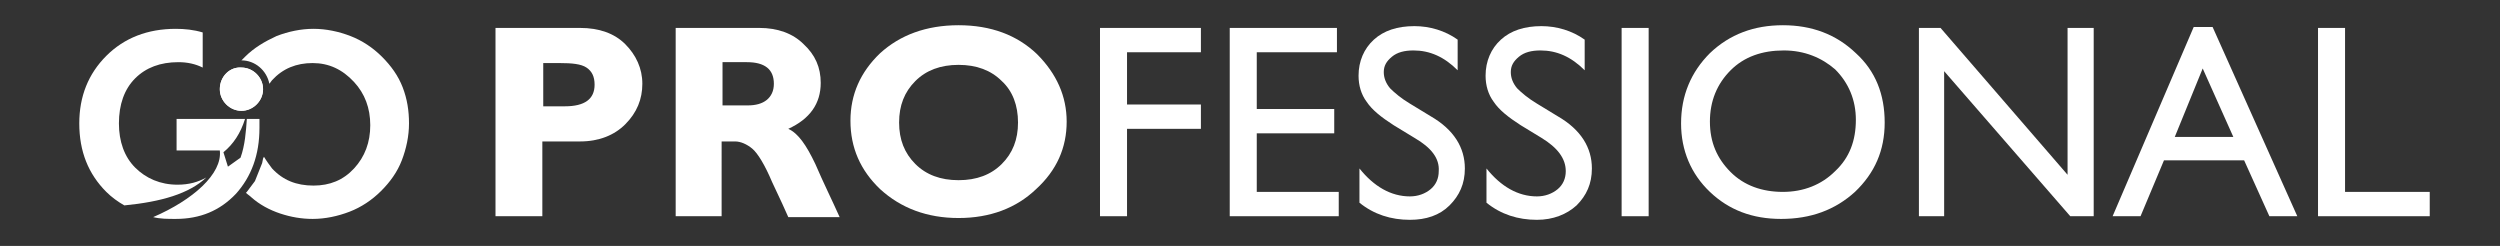
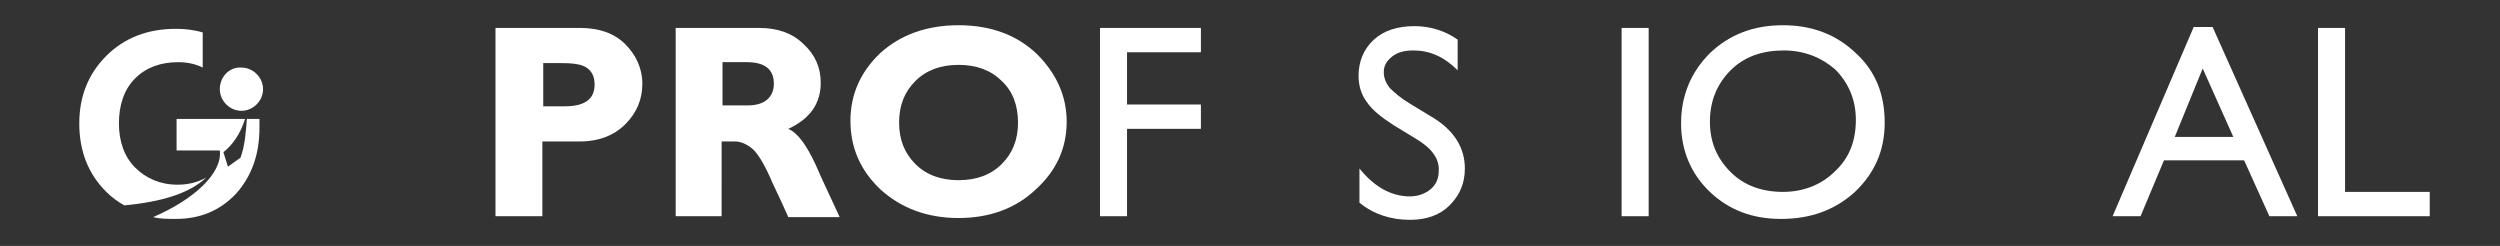
<svg xmlns="http://www.w3.org/2000/svg" xmlns:xlink="http://www.w3.org/1999/xlink" version="1.1" id="Capa_1" x="0px" y="0px" viewBox="0 0 277.5 27.3" style="enable-background:new 0 0 277.5 27.3;" xml:space="preserve">
  <rect x="0" y="0" width="277.5" height="27.3" fill="#333333" stroke="none" />
  <style type="text/css">
	.st0{fill:#FFFFFF;}
</style>
  <g>
    <defs>
-       <path id="SVGID_1_" d="M24.4,9.9c0,1.3,1.1,2.4,2.4,2.4c1.3,0,2.4-1.1,2.4-2.4c0-1.3-1.1-2.4-2.4-2.4C25.5,7.4,24.4,8.5,24.4,9.9" />
-     </defs>
+       </defs>
    <use xlink:href="#SVGID_1_" style="overflow:visible;fill:#FFFFFF;" />
    <clipPath id="SVGID_2_">
      <use xlink:href="#SVGID_1_" style="overflow:visible;" />
    </clipPath>
  </g>
  <g>
    <defs>
      <path id="SVGID_3_" d="M24.4,9.9c0,1.3,1.1,2.4,2.4,2.4c1.3,0,2.4-1.1,2.4-2.4c0-1.3-1.1-2.4-2.4-2.4C25.5,7.4,24.4,8.5,24.4,9.9" />
    </defs>
    <use xlink:href="#SVGID_3_" style="overflow:visible;fill:#FFFFFF;" />
    <clipPath id="SVGID_4_">
      <use xlink:href="#SVGID_3_" style="overflow:visible;" />
    </clipPath>
  </g>
-   <path class="st0" d="M45.4,13.7c0,1.4-0.3,2.8-0.8,4.1c-0.5,1.3-1.3,2.4-2.3,3.4c-1,1-2.2,1.8-3.5,2.3c-1.3,0.5-2.7,0.8-4.1,0.8  c-1.2,0-2.4-0.2-3.6-0.6c-1.2-0.4-2.3-1-3.2-1.8c-0.2-0.2-0.4-0.3-0.6-0.5l0.1-0.1l0.3-0.4l0.3-0.4l0.3-0.4l0.2-0.5l0.2-0.5l0.2-0.5  l0.2-0.5l0.1-0.5l0.1-0.2c0.3,0.5,0.6,0.9,0.9,1.3c1.2,1.3,2.7,1.9,4.6,1.9c1.8,0,3.3-0.6,4.5-1.9c1.2-1.3,1.8-2.9,1.8-4.8  c0-1.9-0.6-3.5-1.8-4.8C38,7.7,36.5,7,34.7,7c-1.8,0-3.3,0.6-4.5,1.9C30.1,9,30,9.2,29.9,9.3c-0.3-1.5-1.6-2.6-3.1-2.6c0,0,0,0,0,0  c0.1-0.1,0.2-0.2,0.4-0.4c1-1,2.2-1.7,3.5-2.3c1.3-0.5,2.7-0.8,4.1-0.8c1.4,0,2.8,0.3,4.1,0.8c1.3,0.5,2.5,1.3,3.5,2.3  c1,1,1.8,2.1,2.3,3.4C45.2,11,45.4,12.3,45.4,13.7" />
  <path class="st0" d="M13.8,22.8c-0.7-0.4-1.4-0.9-2-1.5c-2-2-3-4.5-3-7.6c0-3,1-5.5,3-7.5c2-2,4.6-3,7.7-3c1,0,2,0.1,3,0.4v3.9  c-0.8-0.4-1.7-0.6-2.7-0.6c-2,0-3.6,0.6-4.8,1.8c-1.2,1.2-1.8,2.9-1.8,5c0,2,0.6,3.7,1.8,4.9c1.2,1.2,2.8,1.9,4.7,1.9  c1.3,0,2.3-0.3,3.2-0.8C21,21.5,17.9,22.4,13.8,22.8" />
  <g>
    <defs>
      <path id="SVGID_5_" d="M27.4,13.2c-0.1,1.4-0.2,2.9-0.7,4.3l-1.4,1l-0.5-1.6c1.1-0.9,1.9-2.1,2.4-3.7h-7.6v3.5h4.8h0    c0.3,2.6-3,5.5-7.4,7.4c0.8,0.2,1.6,0.2,2.5,0.2c2.7,0,4.9-0.9,6.7-2.8c1.7-1.9,2.6-4.3,2.6-7.3c0-0.3,0-0.5,0-0.6    c0-0.1,0-0.3,0-0.4H27.4z" />
    </defs>
    <use xlink:href="#SVGID_5_" style="overflow:visible;fill:#FFFFFF;" />
    <clipPath id="SVGID_6_">
      <use xlink:href="#SVGID_5_" style="overflow:visible;" />
    </clipPath>
  </g>
  <g>
    <g>
      <path class="st0" d="M60.3,6.9v4.9h2.4c2.2,0,3.3-0.8,3.3-2.4c0-0.9-0.3-1.5-0.9-1.9c-0.6-0.4-1.6-0.5-3-0.5H60.3z M55.1,3.1h9.3    c2.1,0,3.8,0.6,5,1.8c1.2,1.2,1.9,2.7,1.9,4.4c0,1.7-0.6,3.2-1.9,4.5c-1.2,1.2-2.9,1.9-5,1.9h-4.2V24h-5.2V3.1z" />
      <path class="st0" d="M80.2,6.9v4.8H83c0.9,0,1.6-0.2,2.1-0.6c0.5-0.4,0.8-1,0.8-1.8c0-1.6-1-2.4-3-2.4H80.2z M75,3.1h9.3    c2,0,3.7,0.6,4.9,1.8c1.3,1.2,1.9,2.6,1.9,4.3c0,2.3-1.2,4-3.6,5.1c1.1,0.5,2,1.8,3,3.9c0.9,2.1,1.9,4.1,2.7,5.9h-5.7    c-0.3-0.7-0.9-2-1.8-3.9c-0.8-1.9-1.6-3.2-2.2-3.7c-0.6-0.5-1.3-0.8-1.9-0.8h-1.5V24H75V3.1z" />
      <path class="st0" d="M106.4,20c2,0,3.6-0.6,4.8-1.8c1.2-1.2,1.8-2.7,1.8-4.6c0-1.9-0.6-3.5-1.8-4.6c-1.2-1.2-2.8-1.8-4.8-1.8    c-2,0-3.6,0.6-4.8,1.8c-1.2,1.2-1.8,2.7-1.8,4.6c0,1.9,0.6,3.4,1.8,4.6C102.8,19.4,104.4,20,106.4,20 M106.4,2.8    c3.6,0,6.5,1.1,8.7,3.2c2.2,2.2,3.3,4.7,3.3,7.5c0,2.9-1.1,5.4-3.4,7.5c-2.2,2.1-5.1,3.2-8.6,3.2c-3.5,0-6.4-1.1-8.7-3.2    c-2.2-2.1-3.3-4.6-3.3-7.6c0-2.9,1.1-5.4,3.3-7.5C99.9,3.9,102.8,2.8,106.4,2.8" />
    </g>
    <polygon class="st0" points="122.1,3.1 122.1,24 125.1,24 125.1,14.3 133.3,14.3 133.3,11.6 125.1,11.6 125.1,5.8 133.3,5.8    133.3,3.1  " />
-     <polygon class="st0" points="136.5,3.1 136.5,24 148.6,24 148.6,21.3 139.5,21.3 139.5,14.8 148.1,14.8 148.1,12.1 139.5,12.1    139.5,5.8 148.4,5.8 148.4,3.1  " />
    <g>
      <path class="st0" d="M157,15.3l-2.3-1.4c-1.4-0.9-2.4-1.7-3-2.6c-0.6-0.8-0.9-1.8-0.9-2.9c0-1.6,0.6-3,1.7-4    c1.1-1,2.6-1.5,4.5-1.5c1.7,0,3.4,0.5,4.8,1.5v3.4c-1.5-1.5-3.1-2.2-4.9-2.2c-1,0-1.8,0.2-2.4,0.7c-0.6,0.5-0.9,1-0.9,1.7    c0,0.6,0.2,1.2,0.7,1.8c0.5,0.5,1.2,1.1,2.2,1.7l2.3,1.4c2.6,1.5,3.8,3.5,3.8,5.8c0,1.7-0.6,3-1.7,4.1s-2.6,1.6-4.4,1.6    c-2.1,0-4-0.6-5.6-1.9v-3.8c1.6,2,3.5,3.1,5.6,3.1c0.9,0,1.7-0.3,2.3-0.8c0.6-0.5,0.9-1.2,0.9-2C159.8,17.6,158.9,16.4,157,15.3" />
-       <path class="st0" d="M171.1,15.3l-2.3-1.4c-1.4-0.9-2.4-1.7-3-2.6c-0.6-0.8-0.9-1.8-0.9-2.9c0-1.6,0.6-3,1.7-4    c1.1-1,2.6-1.5,4.5-1.5c1.7,0,3.4,0.5,4.8,1.5v3.4c-1.5-1.5-3.1-2.2-4.9-2.2c-1,0-1.8,0.2-2.4,0.7c-0.6,0.5-0.9,1-0.9,1.7    c0,0.6,0.2,1.2,0.7,1.8c0.5,0.5,1.2,1.1,2.2,1.7l2.3,1.4c2.6,1.5,3.8,3.5,3.8,5.8c0,1.7-0.6,3-1.7,4.1c-1.1,1-2.6,1.6-4.4,1.6    c-2.1,0-4-0.6-5.6-1.9v-3.8c1.6,2,3.5,3.1,5.6,3.1c0.9,0,1.7-0.3,2.3-0.8c0.6-0.5,0.9-1.2,0.9-2C173.8,17.6,172.9,16.4,171.1,15.3    " />
    </g>
    <rect x="180" y="3.1" class="st0" width="3" height="20.9" />
    <g>
      <path class="st0" d="M198,5.6c-2.4,0-4.4,0.7-5.9,2.2c-1.5,1.5-2.3,3.4-2.3,5.7c0,2.3,0.8,4.1,2.3,5.6c1.5,1.5,3.5,2.2,5.8,2.2    c2.3,0,4.3-0.8,5.8-2.3c1.6-1.5,2.3-3.4,2.3-5.7c0-2.2-0.8-4.1-2.3-5.6C202.2,6.4,200.3,5.6,198,5.6 M197.9,2.8    c3.2,0,5.9,1,8.1,3.1c2.2,2,3.2,4.6,3.2,7.7c0,3.1-1.1,5.6-3.3,7.7c-2.2,2-4.9,3-8.2,3c-3.2,0-5.8-1-7.9-3s-3.2-4.6-3.2-7.6    c0-3.1,1.1-5.7,3.2-7.8C192,3.8,194.7,2.8,197.9,2.8" />
    </g>
-     <polygon class="st0" points="229.5,3.1 229.5,19.4 215.4,3.1 213,3.1 213,24 215.8,24 215.8,7.9 229.8,24 232.4,24 232.4,3.1  " />
    <path class="st0" d="M244.5,7.6l3.4,7.6h-6.5L244.5,7.6z M243.5,3l-9,21h3.1l2.6-6.2h8.9l2.8,6.2h3.1l-9.4-21H243.5z" />
    <polygon class="st0" points="257.3,3.1 257.3,24 269.7,24 269.7,21.3 260.3,21.3 260.3,3.1  " />
  </g>
</svg>